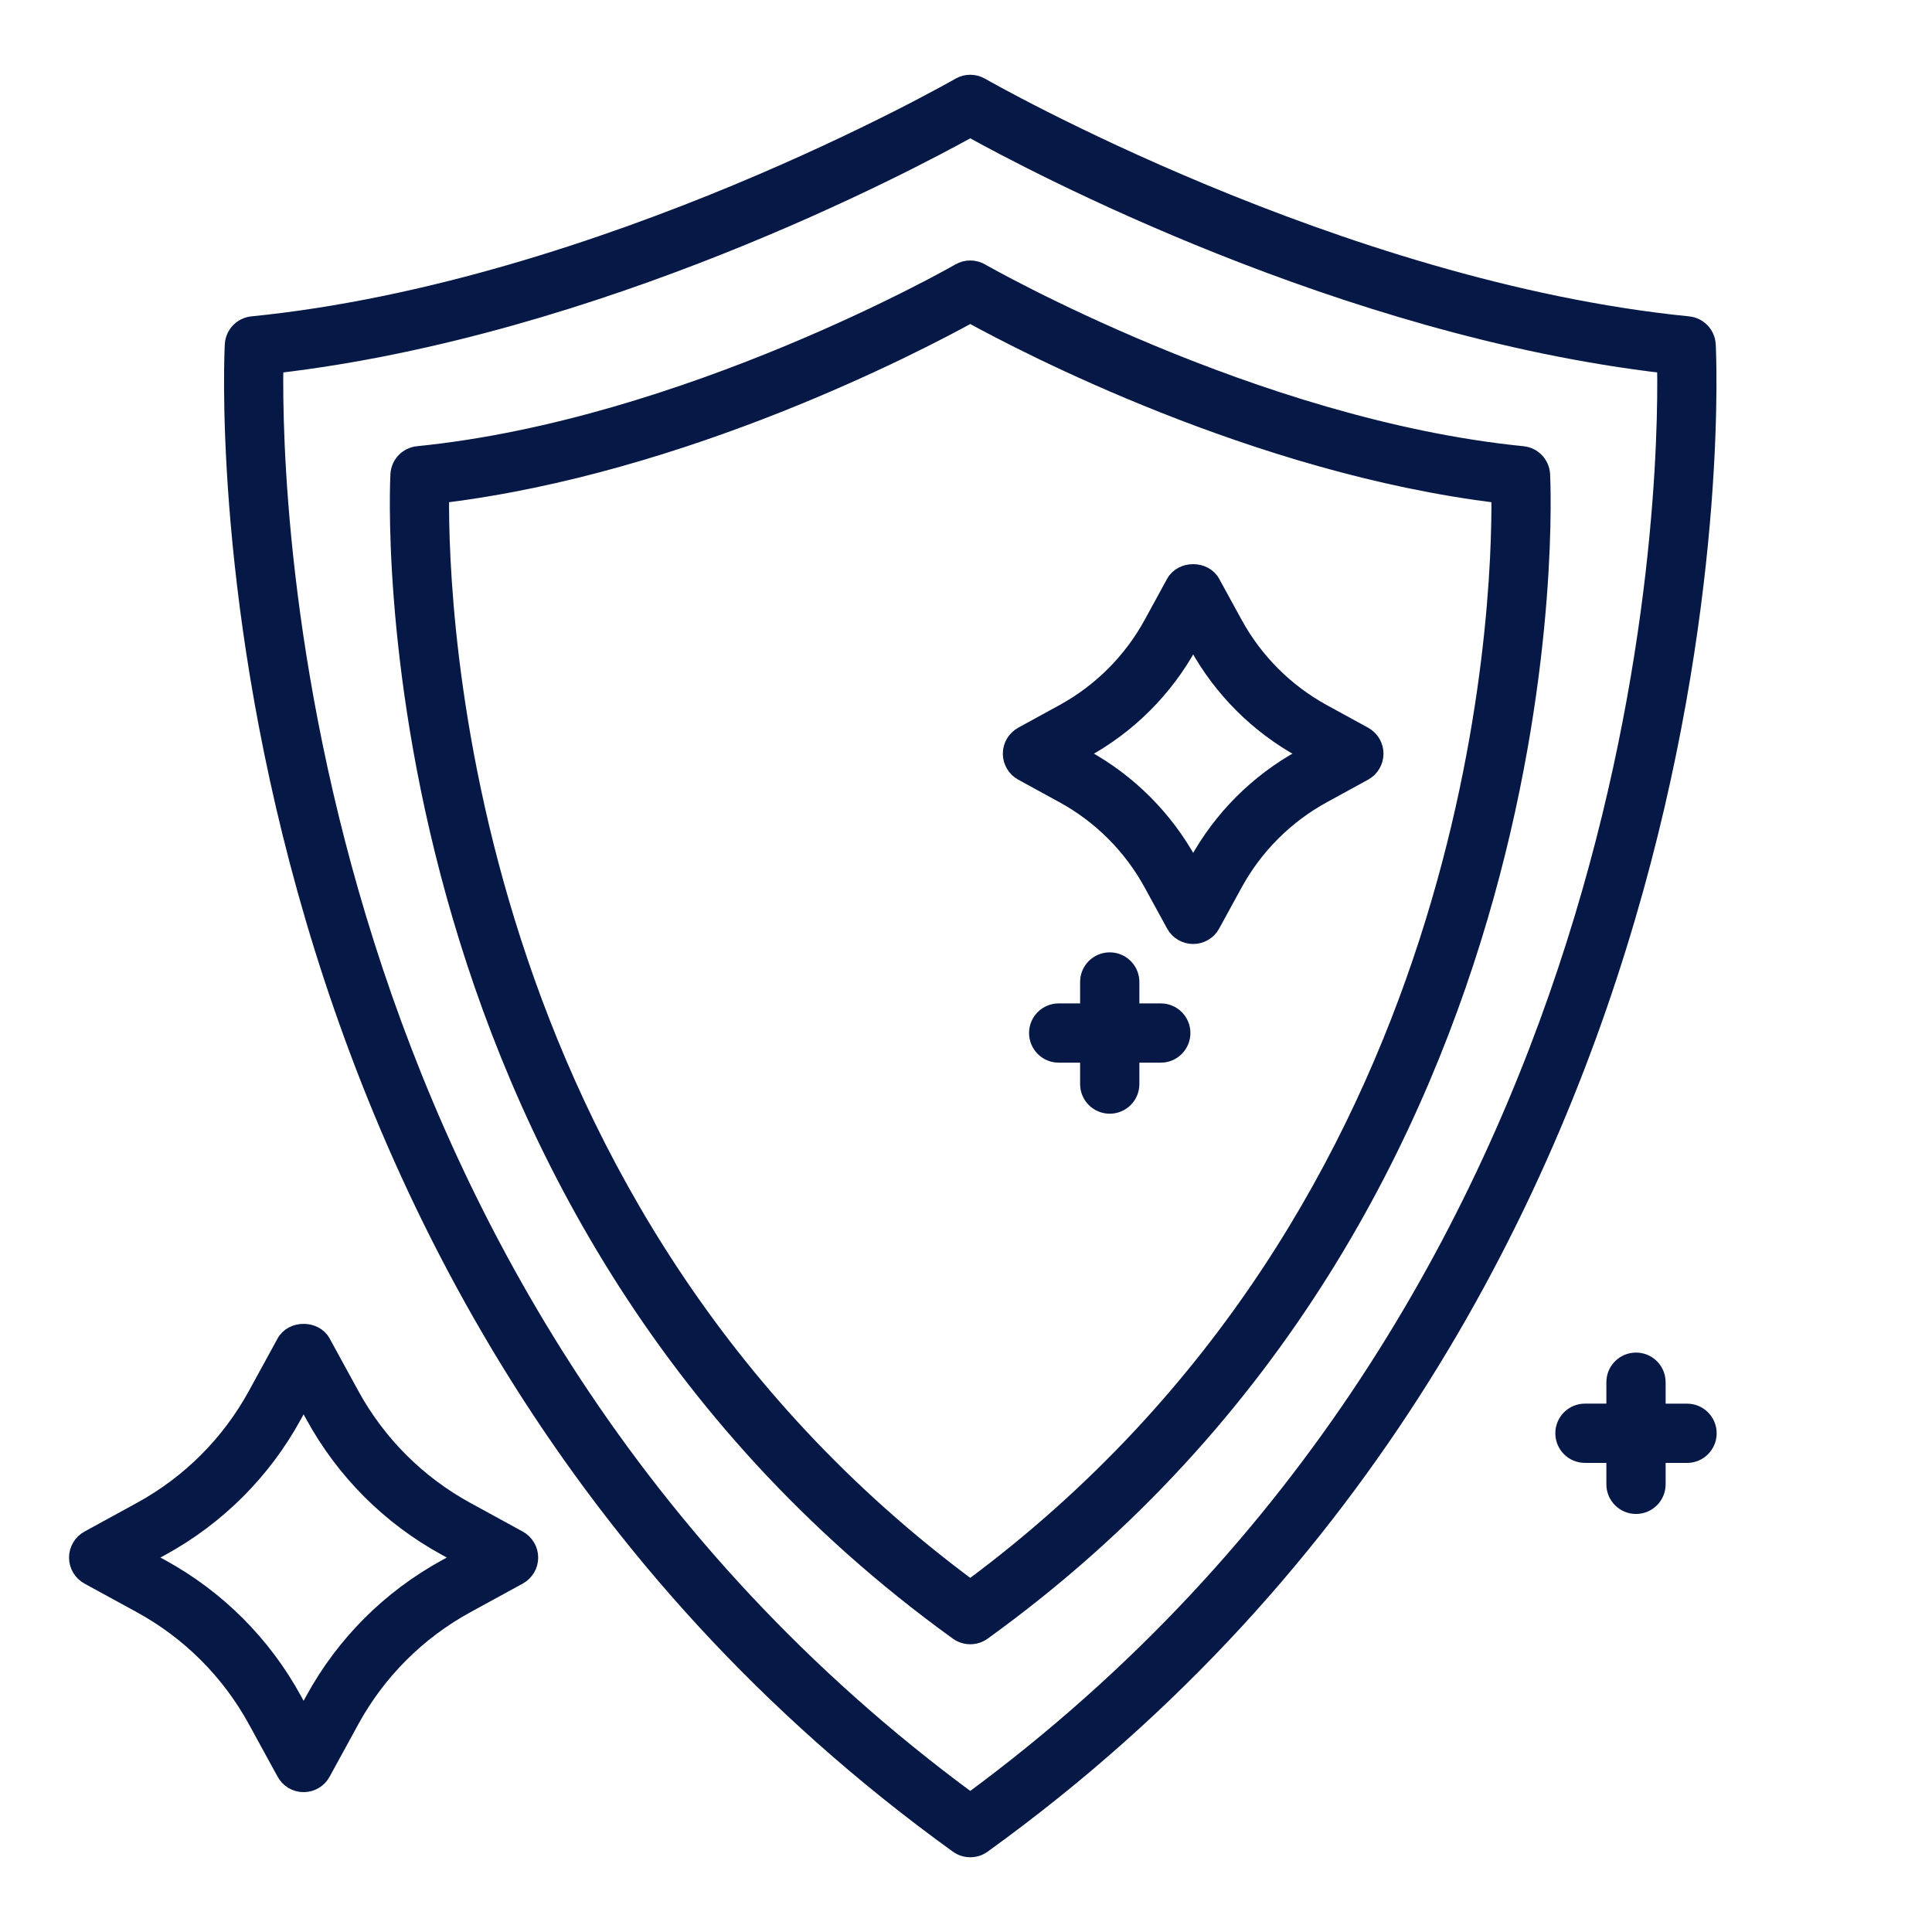
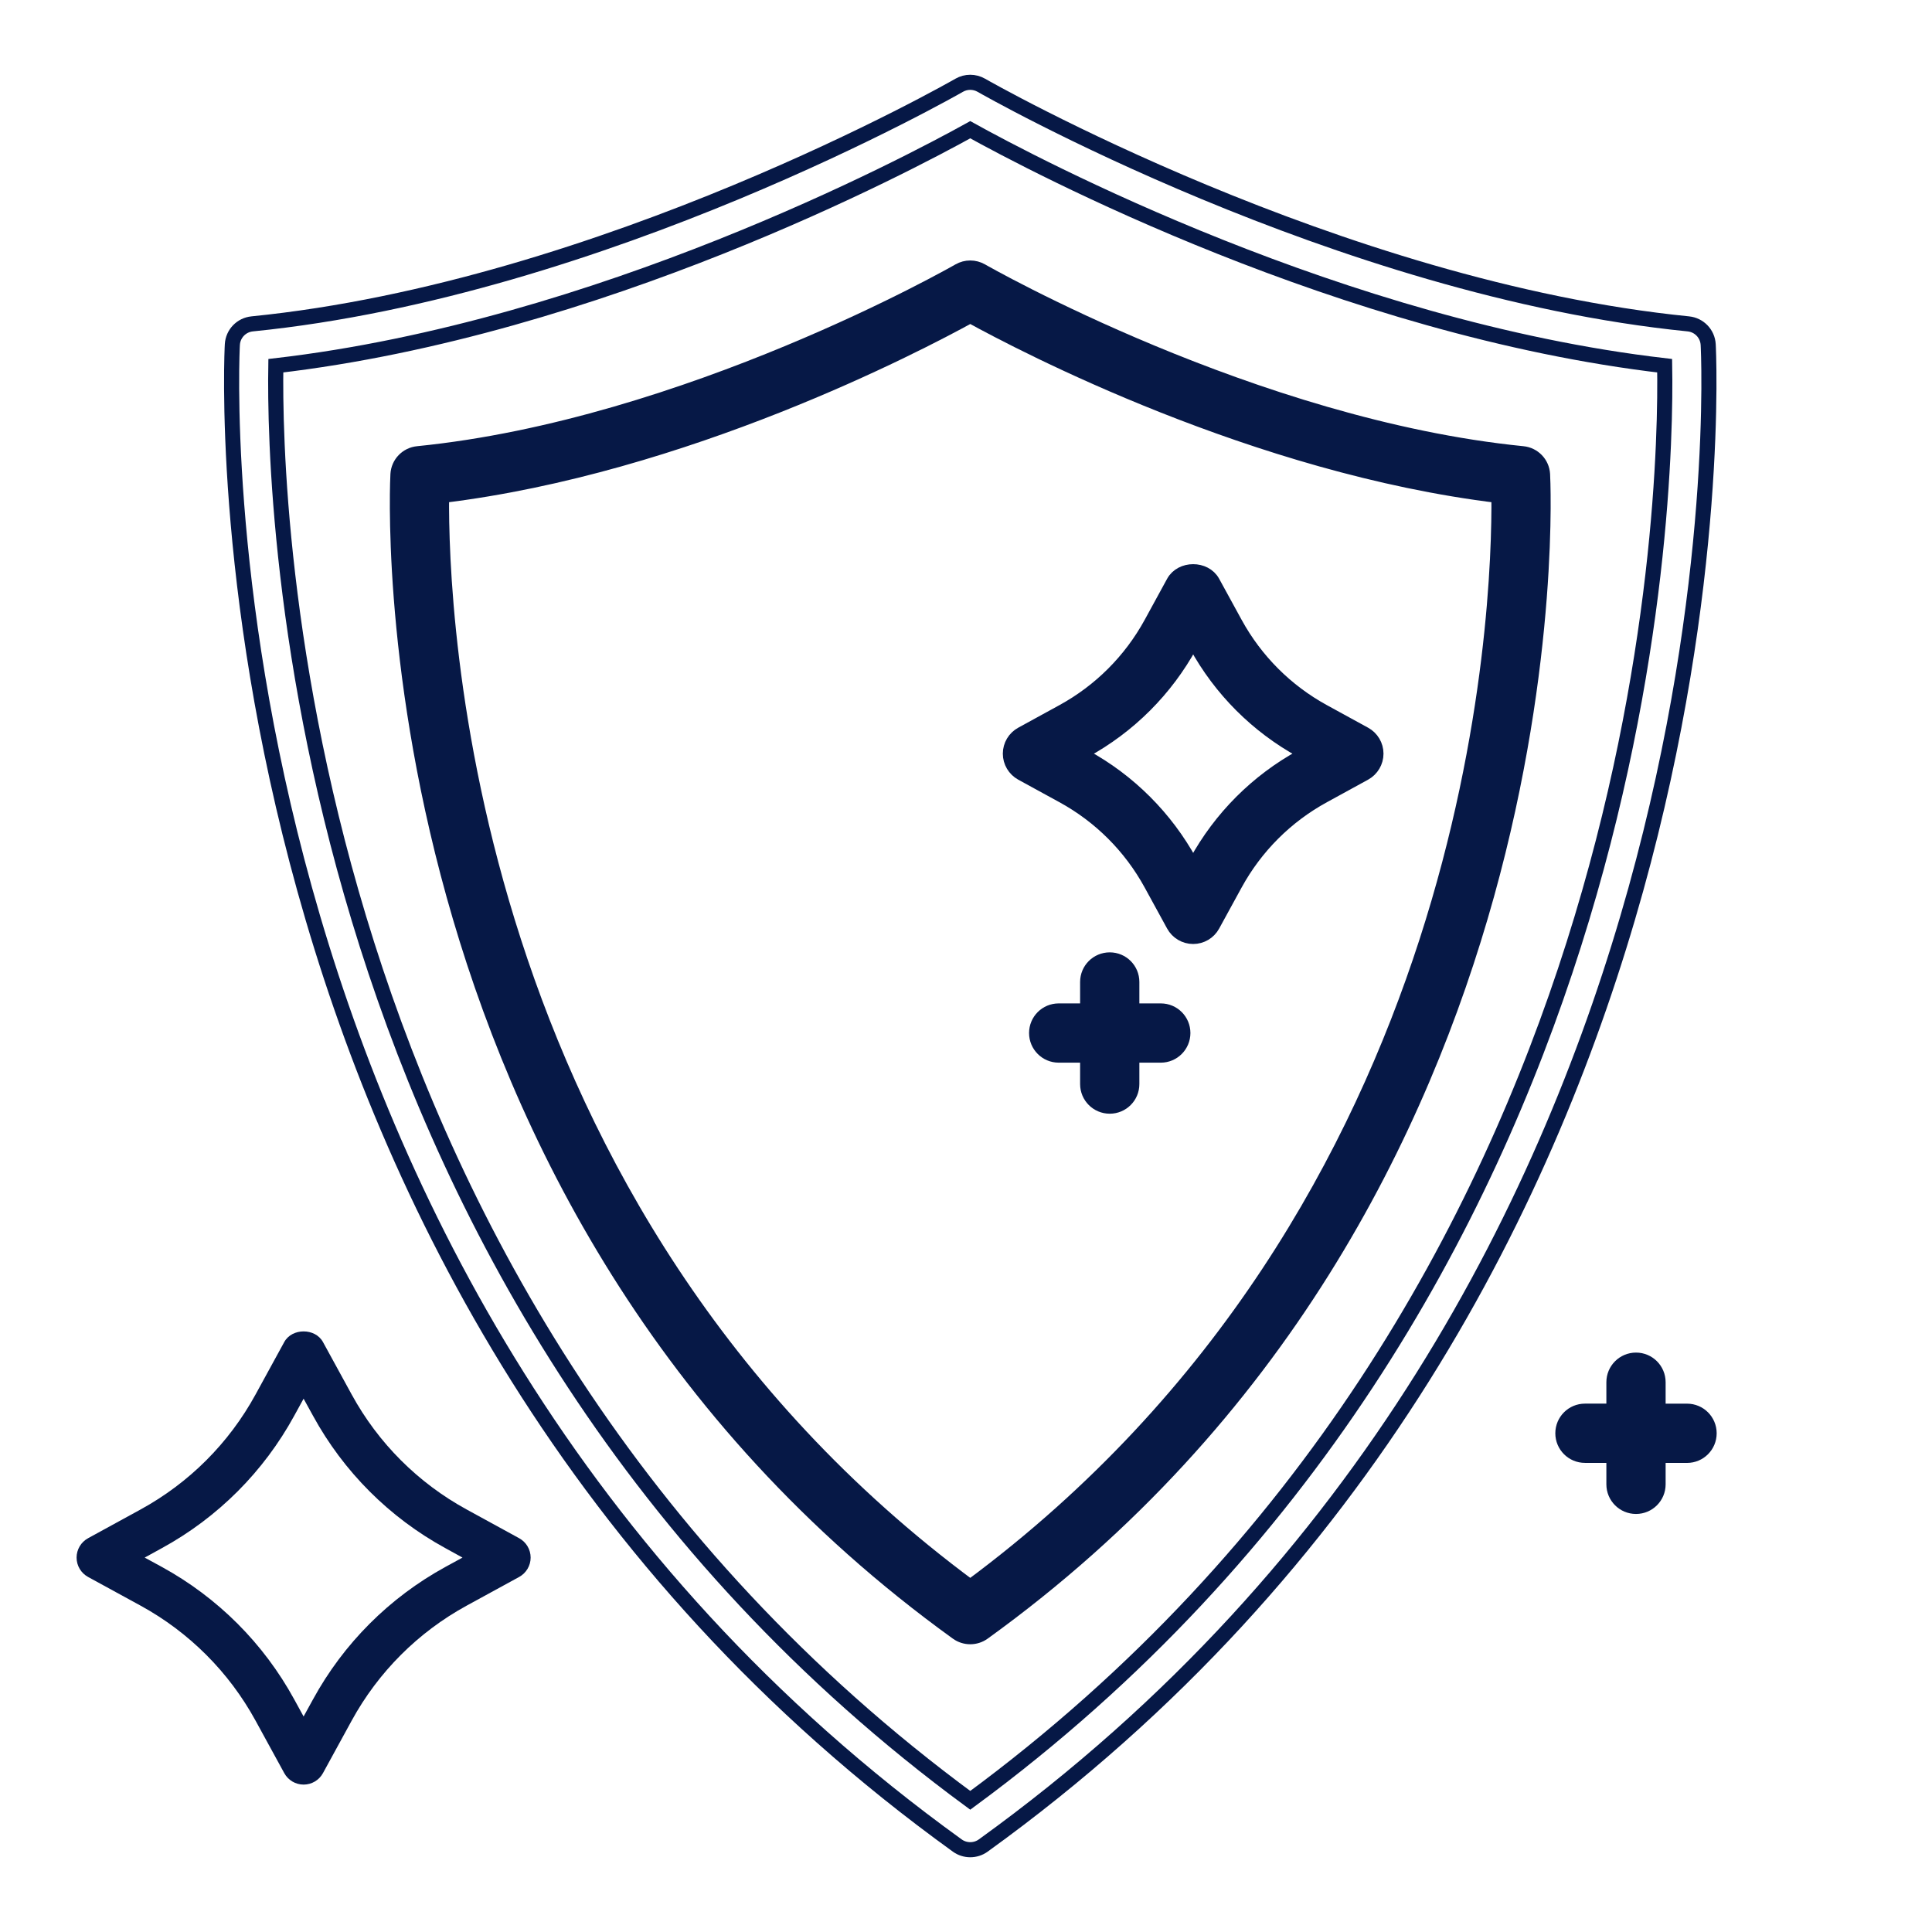
<svg xmlns="http://www.w3.org/2000/svg" width="64" height="64" viewBox="0 0 64 64" fill="none">
  <path d="M4.655 53.188C6.266 54.07 7.584 55.388 8.465 56.998L9.416 58.736C9.544 58.971 9.79 59.117 10.057 59.117C10.324 59.117 10.571 58.972 10.699 58.736L11.65 56.998C12.531 55.388 13.848 54.07 15.459 53.189L17.197 52.239C17.432 52.11 17.578 51.864 17.578 51.597C17.578 51.33 17.432 51.083 17.197 50.955L15.459 50.004C13.848 49.123 12.531 47.806 11.65 46.195L10.699 44.457C10.443 43.987 9.672 43.987 9.416 44.457L8.465 46.195C7.584 47.806 6.266 49.123 4.656 50.004L2.918 50.955C2.683 51.083 2.537 51.33 2.537 51.597C2.537 51.864 2.682 52.11 2.918 52.239L4.655 53.188ZM5.357 51.287C7.214 50.272 8.733 48.754 9.748 46.896L10.057 46.333L10.367 46.896C11.382 48.754 12.9 50.272 14.758 51.287L15.321 51.597L14.757 51.905C12.9 52.922 11.382 54.44 10.367 56.297L10.057 56.861L9.748 56.297C8.733 54.44 7.215 52.922 5.357 51.904L4.793 51.597L5.357 51.287Z" fill="#061846" />
  <path d="M33.85 25.608L35.213 26.354C36.45 27.03 37.461 28.042 38.137 29.278L38.882 30.64C39.011 30.875 39.257 31.021 39.525 31.021C39.792 31.021 40.038 30.876 40.166 30.641L40.912 29.278C41.589 28.042 42.6 27.03 43.838 26.354L45.2 25.608C45.434 25.479 45.58 25.233 45.58 24.966C45.58 24.699 45.434 24.453 45.199 24.325L43.837 23.579C42.6 22.902 41.589 21.89 40.912 20.654L40.166 19.291C39.909 18.821 39.139 18.822 38.882 19.292L38.138 20.654C37.461 21.89 36.45 22.902 35.213 23.579L33.851 24.325C33.616 24.453 33.47 24.699 33.47 24.966C33.47 25.233 33.616 25.479 33.85 25.608ZM35.915 24.862C37.398 24.051 38.611 22.838 39.422 21.356L39.525 21.166L39.63 21.356C40.44 22.838 41.653 24.051 43.136 24.862L43.326 24.966L43.136 25.07C41.653 25.88 40.44 27.094 39.63 28.576L39.525 28.766L39.422 28.576C38.611 27.094 37.398 25.88 35.916 25.071L35.726 24.966L35.915 24.862Z" fill="#061846" />
  <path d="M38.453 33.489H37.493V32.529C37.493 32.124 37.166 31.798 36.762 31.798C36.357 31.798 36.03 32.124 36.03 32.529V33.489H35.071C34.666 33.489 34.339 33.816 34.339 34.22C34.339 34.624 34.666 34.952 35.071 34.952H36.03V35.911C36.03 36.316 36.357 36.643 36.762 36.643C37.166 36.643 37.493 36.316 37.493 35.911V34.952H38.453C38.857 34.952 39.184 34.624 39.184 34.22C39.184 33.816 38.857 33.489 38.453 33.489Z" fill="#061846" />
  <path d="M54.195 49.902C54.599 49.902 54.926 49.575 54.926 49.17V48.211H55.886C56.29 48.211 56.617 47.884 56.617 47.479C56.617 47.075 56.29 46.748 55.886 46.748H54.926V45.788C54.926 45.383 54.599 45.056 54.195 45.056C53.79 45.056 53.463 45.383 53.463 45.788V46.747H52.504C52.099 46.747 51.772 47.074 51.772 47.479C51.772 47.883 52.099 48.21 52.504 48.21H53.463V49.17C53.463 49.574 53.79 49.902 54.195 49.902Z" fill="#061846" />
-   <path d="M31.713 61.137C31.841 61.229 31.991 61.274 32.141 61.274C32.291 61.274 32.441 61.229 32.569 61.137C58.178 42.666 56.605 11.722 56.586 11.413C56.565 11.054 56.286 10.765 55.929 10.729C44.306 9.567 32.624 2.892 32.507 2.824C32.279 2.694 32.001 2.694 31.775 2.824C31.659 2.892 19.986 9.567 8.353 10.729C7.996 10.765 7.718 11.053 7.697 11.413C7.677 11.722 6.104 42.666 31.713 61.137ZM9.137 12.115C19.824 10.876 30.064 5.449 32.141 4.297C34.218 5.449 44.458 10.876 55.144 12.115C55.22 16.483 54.703 43.039 32.141 59.638C9.598 43.053 9.066 16.484 9.137 12.115Z" fill="#061846" />
  <path d="M31.713 54.081C31.841 54.173 31.991 54.218 32.141 54.218C32.291 54.218 32.441 54.173 32.569 54.081C52.327 39.829 51.113 15.953 51.099 15.713C51.078 15.355 50.799 15.065 50.442 15.03C41.546 14.141 32.596 9.027 32.507 8.976C32.279 8.846 32.001 8.846 31.775 8.976C31.686 9.027 22.745 14.14 13.84 15.03C13.483 15.065 13.204 15.354 13.183 15.713C13.168 15.953 11.955 39.829 31.713 54.081ZM14.627 16.415C22.685 15.442 30.375 11.421 32.141 10.449C33.907 11.421 41.597 15.442 49.654 16.415C49.694 20.149 49.068 40.05 32.141 52.581C15.213 40.051 14.588 20.15 14.627 16.415Z" fill="#061846" />
-   <path d="M4.655 53.188C6.266 54.07 7.584 55.388 8.465 56.998L9.416 58.736C9.544 58.971 9.79 59.117 10.057 59.117C10.324 59.117 10.571 58.972 10.699 58.736L11.65 56.998C12.531 55.388 13.848 54.07 15.459 53.189L17.197 52.239C17.432 52.11 17.578 51.864 17.578 51.597C17.578 51.33 17.432 51.083 17.197 50.955L15.459 50.004C13.848 49.123 12.531 47.806 11.65 46.195L10.699 44.457C10.443 43.987 9.672 43.987 9.416 44.457L8.465 46.195C7.584 47.806 6.266 49.123 4.656 50.004L2.918 50.955C2.683 51.083 2.537 51.33 2.537 51.597C2.537 51.864 2.682 52.11 2.918 52.239L4.655 53.188ZM5.357 51.287C7.214 50.272 8.733 48.754 9.748 46.896L10.057 46.333L10.367 46.896C11.382 48.754 12.9 50.272 14.758 51.287L15.321 51.597L14.757 51.905C12.9 52.922 11.382 54.44 10.367 56.297L10.057 56.861L9.748 56.297C8.733 54.44 7.215 52.922 5.357 51.904L4.793 51.597L5.357 51.287Z" stroke="#061846" stroke-width="0.5" />
  <path d="M33.85 25.608L35.213 26.354C36.45 27.03 37.461 28.042 38.137 29.278L38.882 30.64C39.011 30.875 39.257 31.021 39.525 31.021C39.792 31.021 40.038 30.876 40.166 30.641L40.912 29.278C41.589 28.042 42.6 27.03 43.838 26.354L45.2 25.608C45.434 25.479 45.58 25.233 45.58 24.966C45.58 24.699 45.434 24.453 45.199 24.325L43.837 23.579C42.6 22.902 41.589 21.89 40.912 20.654L40.166 19.291C39.909 18.821 39.139 18.822 38.882 19.292L38.138 20.654C37.461 21.89 36.45 22.902 35.213 23.579L33.851 24.325C33.616 24.453 33.47 24.699 33.47 24.966C33.47 25.233 33.616 25.479 33.85 25.608ZM35.915 24.862C37.398 24.051 38.611 22.838 39.422 21.356L39.525 21.166L39.63 21.356C40.44 22.838 41.653 24.051 43.136 24.862L43.326 24.966L43.136 25.07C41.653 25.88 40.44 27.094 39.63 28.576L39.525 28.766L39.422 28.576C38.611 27.094 37.398 25.88 35.916 25.071L35.726 24.966L35.915 24.862Z" stroke="#061846" stroke-width="0.5" />
  <path d="M38.453 33.489H37.493V32.529C37.493 32.124 37.166 31.798 36.762 31.798C36.357 31.798 36.03 32.124 36.03 32.529V33.489H35.071C34.666 33.489 34.339 33.816 34.339 34.22C34.339 34.624 34.666 34.952 35.071 34.952H36.03V35.911C36.03 36.316 36.357 36.643 36.762 36.643C37.166 36.643 37.493 36.316 37.493 35.911V34.952H38.453C38.857 34.952 39.184 34.624 39.184 34.22C39.184 33.816 38.857 33.489 38.453 33.489Z" stroke="#061846" stroke-width="0.5" />
  <path d="M54.195 49.902C54.599 49.902 54.926 49.575 54.926 49.17V48.211H55.886C56.29 48.211 56.617 47.884 56.617 47.479C56.617 47.075 56.29 46.748 55.886 46.748H54.926V45.788C54.926 45.383 54.599 45.056 54.195 45.056C53.79 45.056 53.463 45.383 53.463 45.788V46.747H52.504C52.099 46.747 51.772 47.074 51.772 47.479C51.772 47.883 52.099 48.21 52.504 48.21H53.463V49.17C53.463 49.574 53.79 49.902 54.195 49.902Z" stroke="#061846" stroke-width="0.5" />
  <path d="M31.713 61.137C31.841 61.229 31.991 61.274 32.141 61.274C32.291 61.274 32.441 61.229 32.569 61.137C58.178 42.666 56.605 11.722 56.586 11.413C56.565 11.054 56.286 10.765 55.929 10.729C44.306 9.567 32.624 2.892 32.507 2.824C32.279 2.694 32.001 2.694 31.775 2.824C31.659 2.892 19.986 9.567 8.353 10.729C7.996 10.765 7.718 11.053 7.697 11.413C7.677 11.722 6.104 42.666 31.713 61.137ZM9.137 12.115C19.824 10.876 30.064 5.449 32.141 4.297C34.218 5.449 44.458 10.876 55.144 12.115C55.22 16.483 54.703 43.039 32.141 59.638C9.598 43.053 9.066 16.484 9.137 12.115Z" stroke="#061846" stroke-width="0.5" />
  <path d="M31.713 54.081C31.841 54.173 31.991 54.218 32.141 54.218C32.291 54.218 32.441 54.173 32.569 54.081C52.327 39.829 51.113 15.953 51.099 15.713C51.078 15.355 50.799 15.065 50.442 15.03C41.546 14.141 32.596 9.027 32.507 8.976C32.279 8.846 32.001 8.846 31.775 8.976C31.686 9.027 22.745 14.14 13.84 15.03C13.483 15.065 13.204 15.354 13.183 15.713C13.168 15.953 11.955 39.829 31.713 54.081ZM14.627 16.415C22.685 15.442 30.375 11.421 32.141 10.449C33.907 11.421 41.597 15.442 49.654 16.415C49.694 20.149 49.068 40.05 32.141 52.581C15.213 40.051 14.588 20.15 14.627 16.415Z" stroke="#061846" stroke-width="0.5" />
</svg>